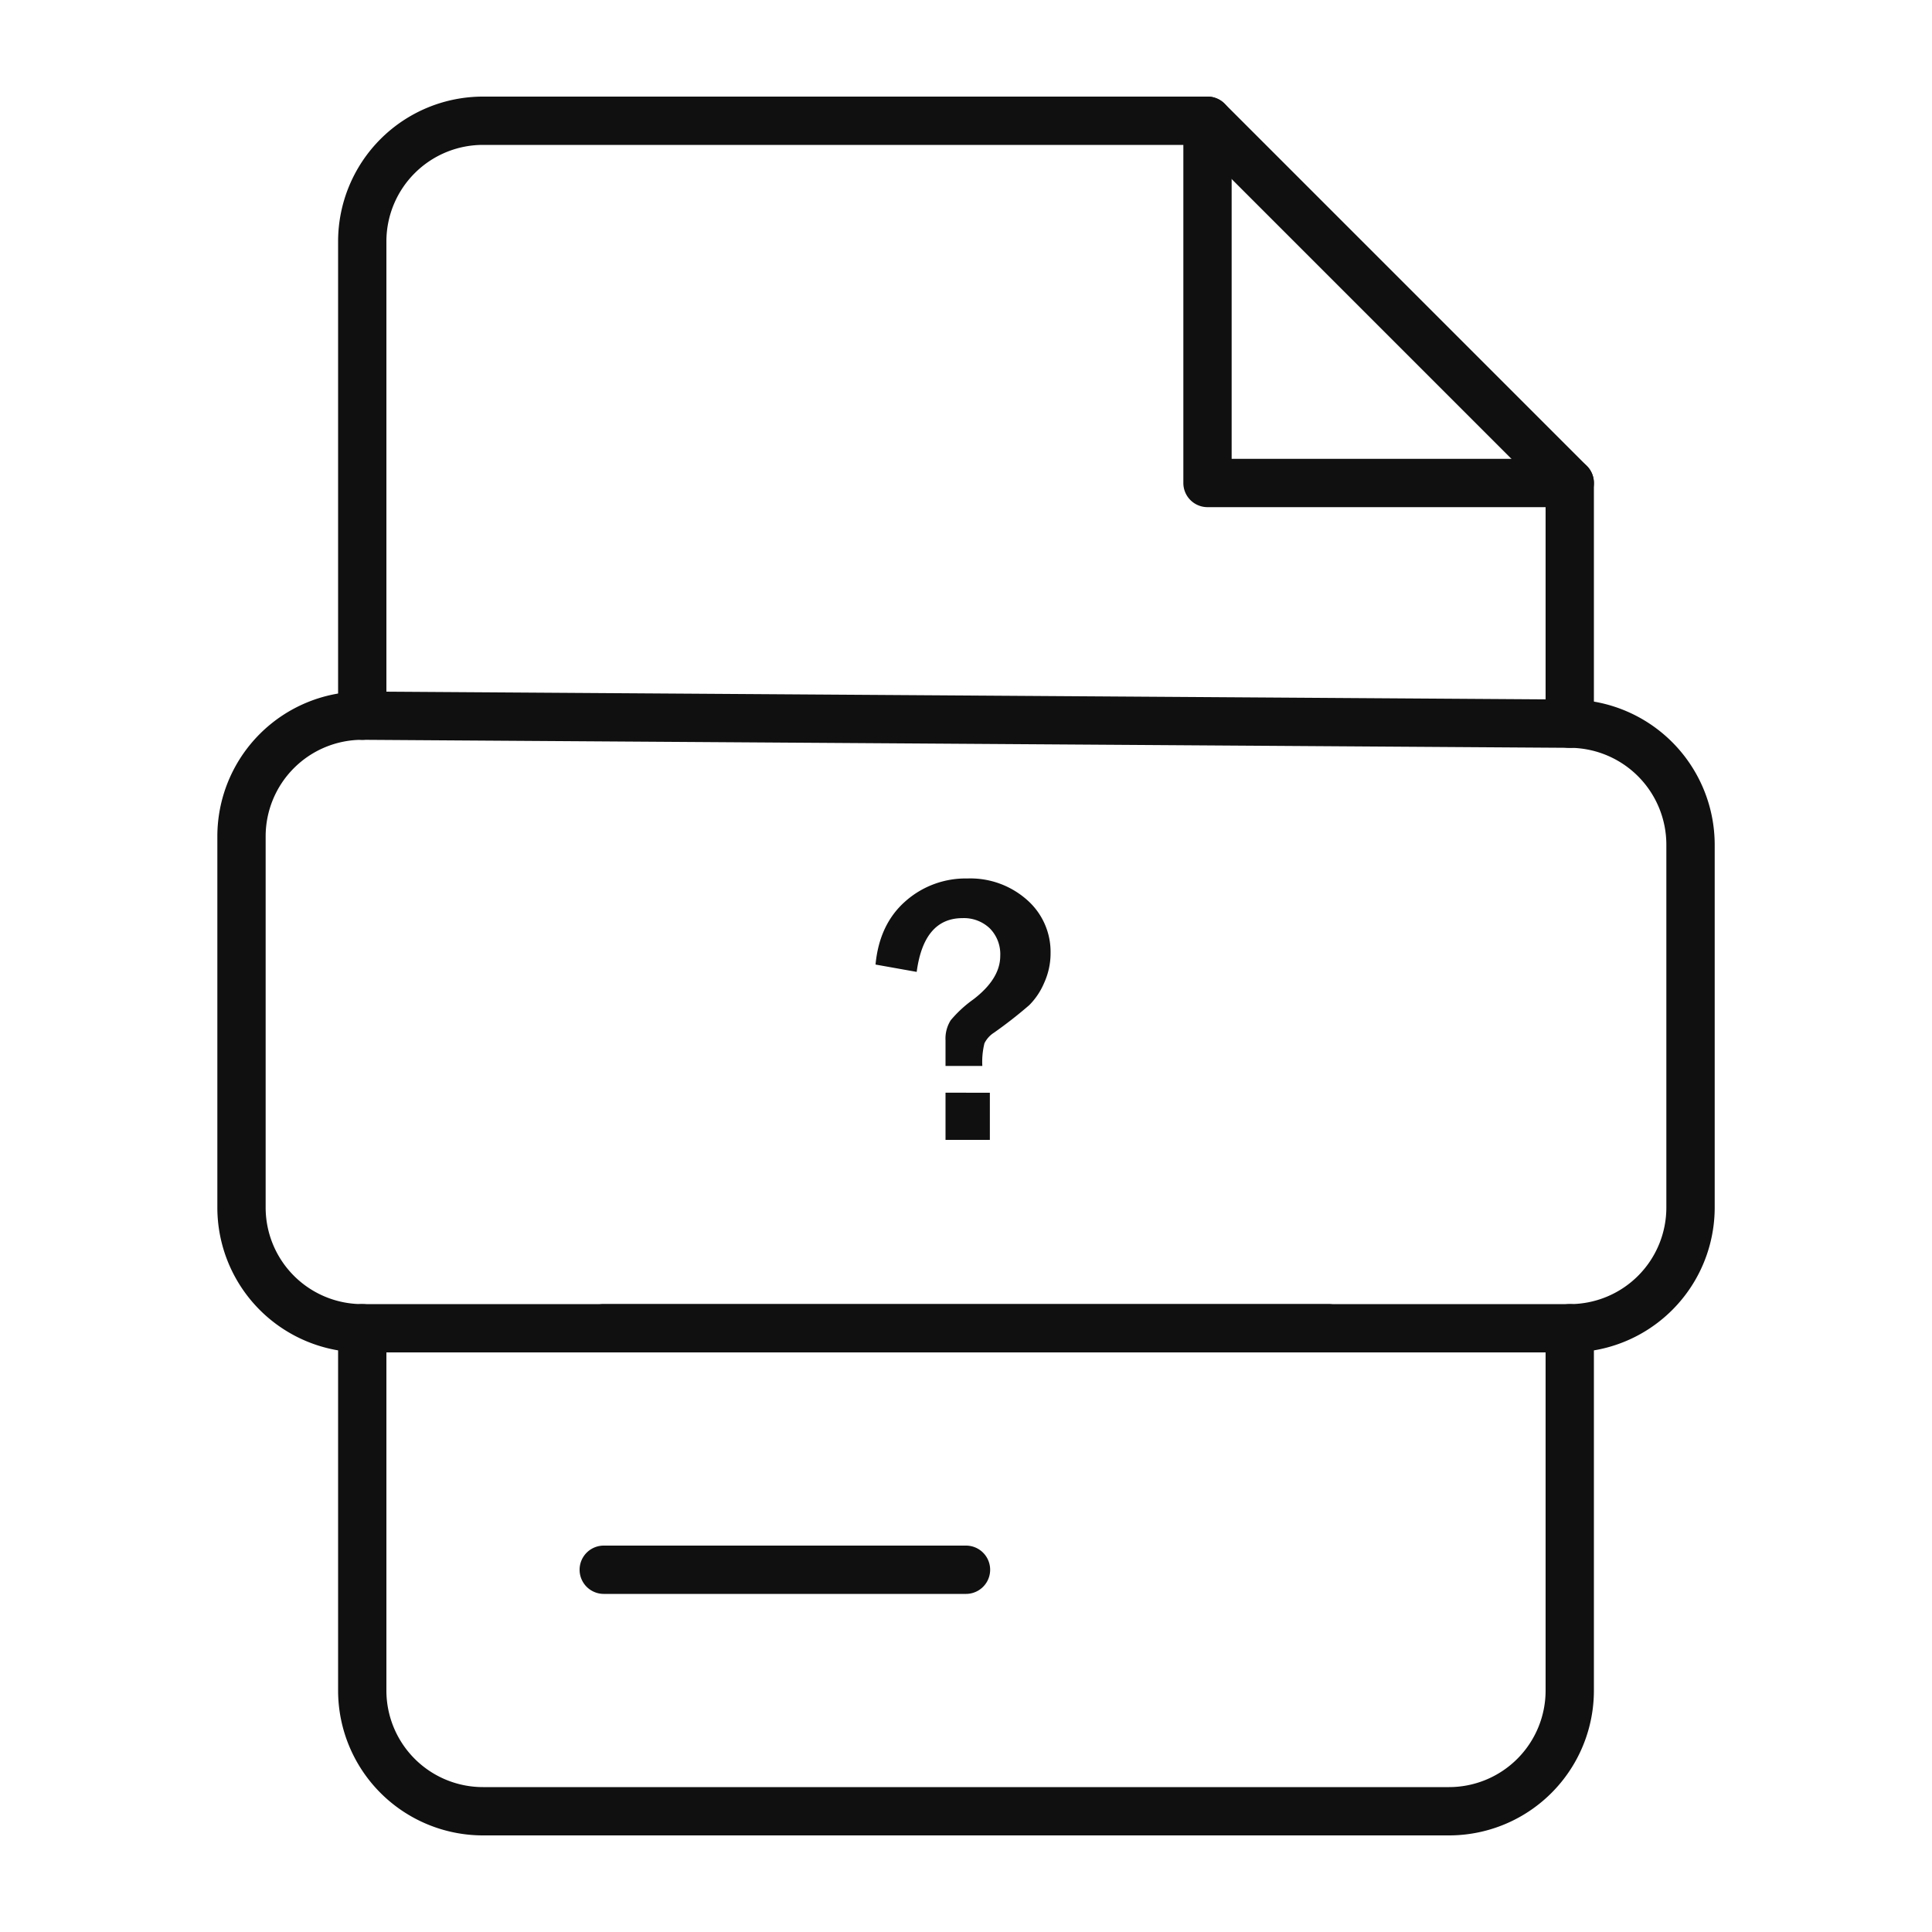
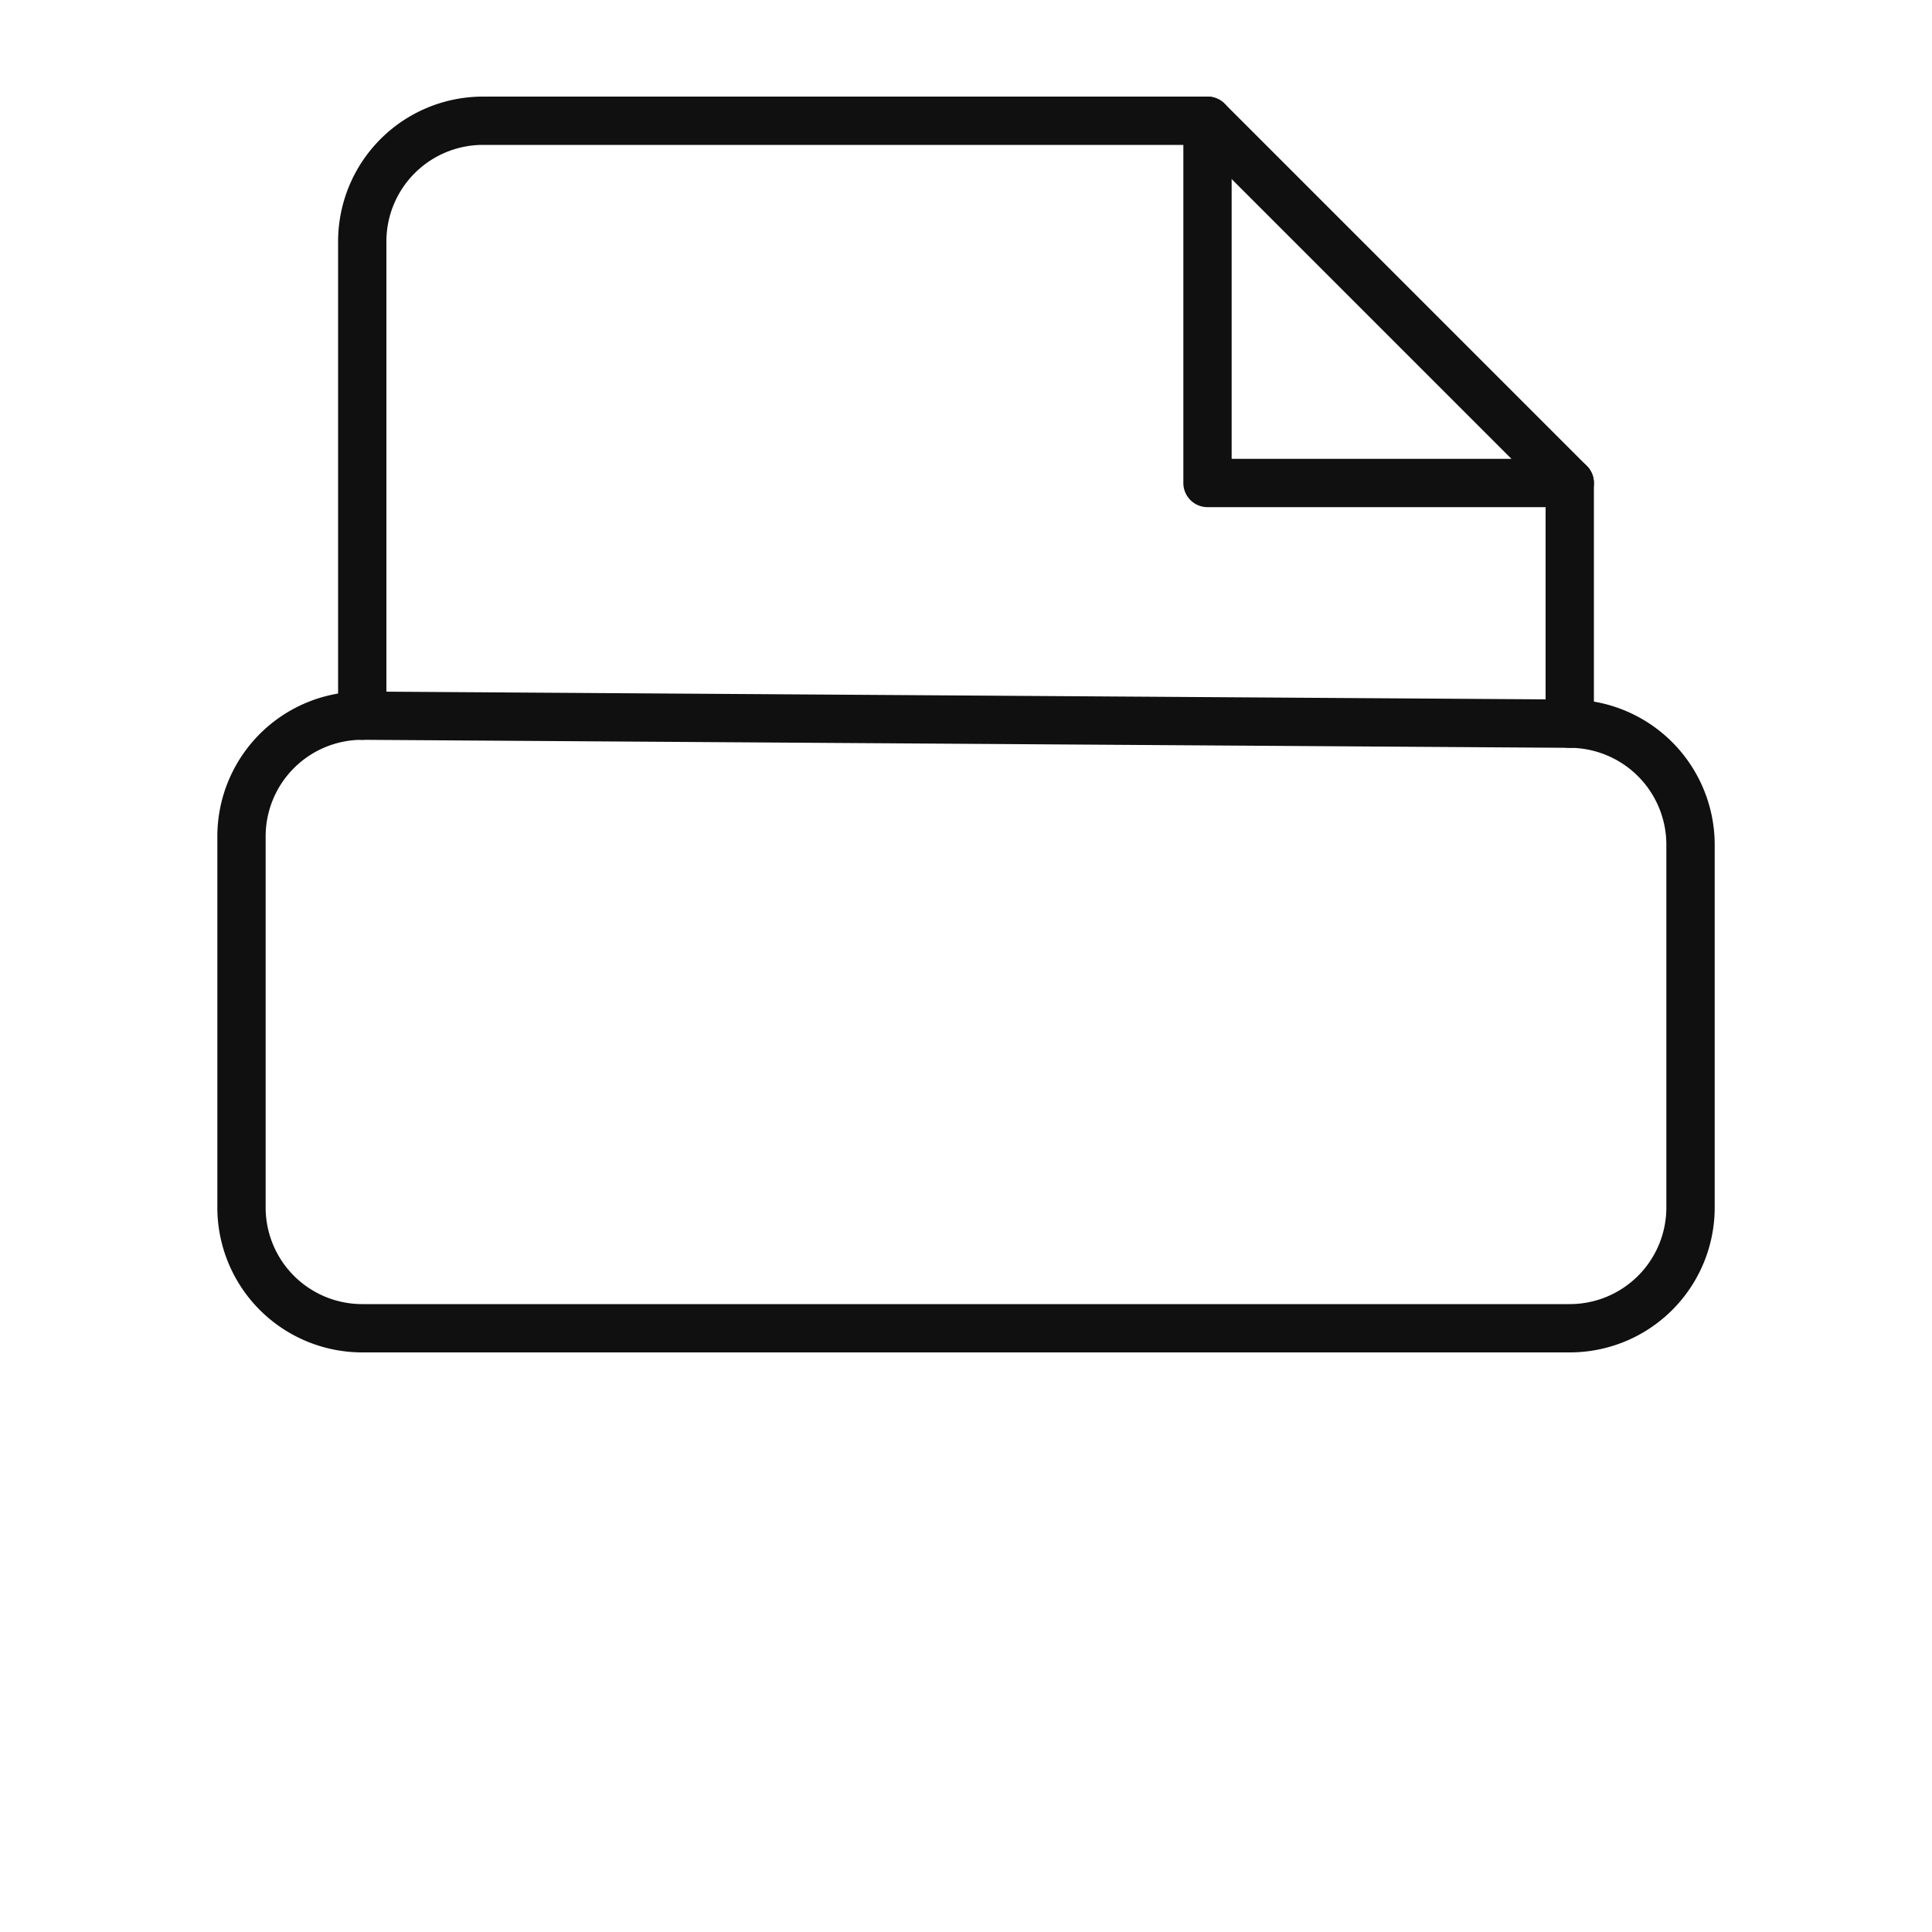
<svg xmlns="http://www.w3.org/2000/svg" width="800px" height="800px" viewBox="0 0 400 400">
  <defs>
    <style>.cls-1{fill:#101010;}</style>
  </defs>
  <title />
  <g id="xxx-word">
    <path class="cls-1" d="M325,105H250a5,5,0,0,1-5-5V25a5,5,0,1,1,10,0V95h70a5,5,0,1,1,0,10Z" />
    <path class="cls-1" d="M325,154.83a5,5,0,0,1-5-5V102.07L247.93,30H100A20,20,0,0,0,80,50v98.17a5,5,0,0,1-10,0V50a30,30,0,0,1,30-30H250a5,5,0,0,1,3.54,1.46l75,75A5,5,0,0,1,330,100v49.83A5,5,0,0,1,325,154.83Z" />
-     <path class="cls-1" d="M300,380H100a30,30,0,0,1-30-30V275a5,5,0,0,1,10,0v75a20,20,0,0,0,20,20H300a20,20,0,0,0,20-20V275a5,5,0,0,1,10,0v75A30,30,0,0,1,300,380Z" />
-     <path class="cls-1" d="M275,280H125a5,5,0,0,1,0-10H275a5,5,0,0,1,0,10Z" />
-     <path class="cls-1" d="M200,330H125a5,5,0,0,1,0-10h75a5,5,0,0,1,0,10Z" />
    <path class="cls-1" d="M325,280H75a30,30,0,0,1-30-30V173.17a30,30,0,0,1,30-30h.2l250,1.66a30.09,30.09,0,0,1,29.81,30V250A30,30,0,0,1,325,280ZM75,153.17a20,20,0,0,0-20,20V250a20,20,0,0,0,20,20H325a20,20,0,0,0,20-20V174.83a20.06,20.06,0,0,0-19.88-20l-250-1.66Z" />
-     <path class="cls-1" d="M203.38,220.69h-7.62v-5.27a7.14,7.14,0,0,1,1.07-4.18,25,25,0,0,1,4.71-4.34q5.55-4.26,5.55-9a7.59,7.59,0,0,0-2.17-5.7,7.75,7.75,0,0,0-5.64-2.11q-8,0-9.49,11.13l-8.52-1.52q.78-8.32,6.15-13.07a18.78,18.78,0,0,1,12.87-4.75,17.67,17.67,0,0,1,12.34,4.43,14.3,14.3,0,0,1,4.88,11,14.82,14.82,0,0,1-1.35,6.23,14.48,14.48,0,0,1-3.07,4.57,92,92,0,0,1-7.27,5.68,5.52,5.52,0,0,0-2,2.21A16,16,0,0,0,203.38,220.69Zm1.56,5.55V236h-9.18v-9.77Z" />
  </g>
</svg>